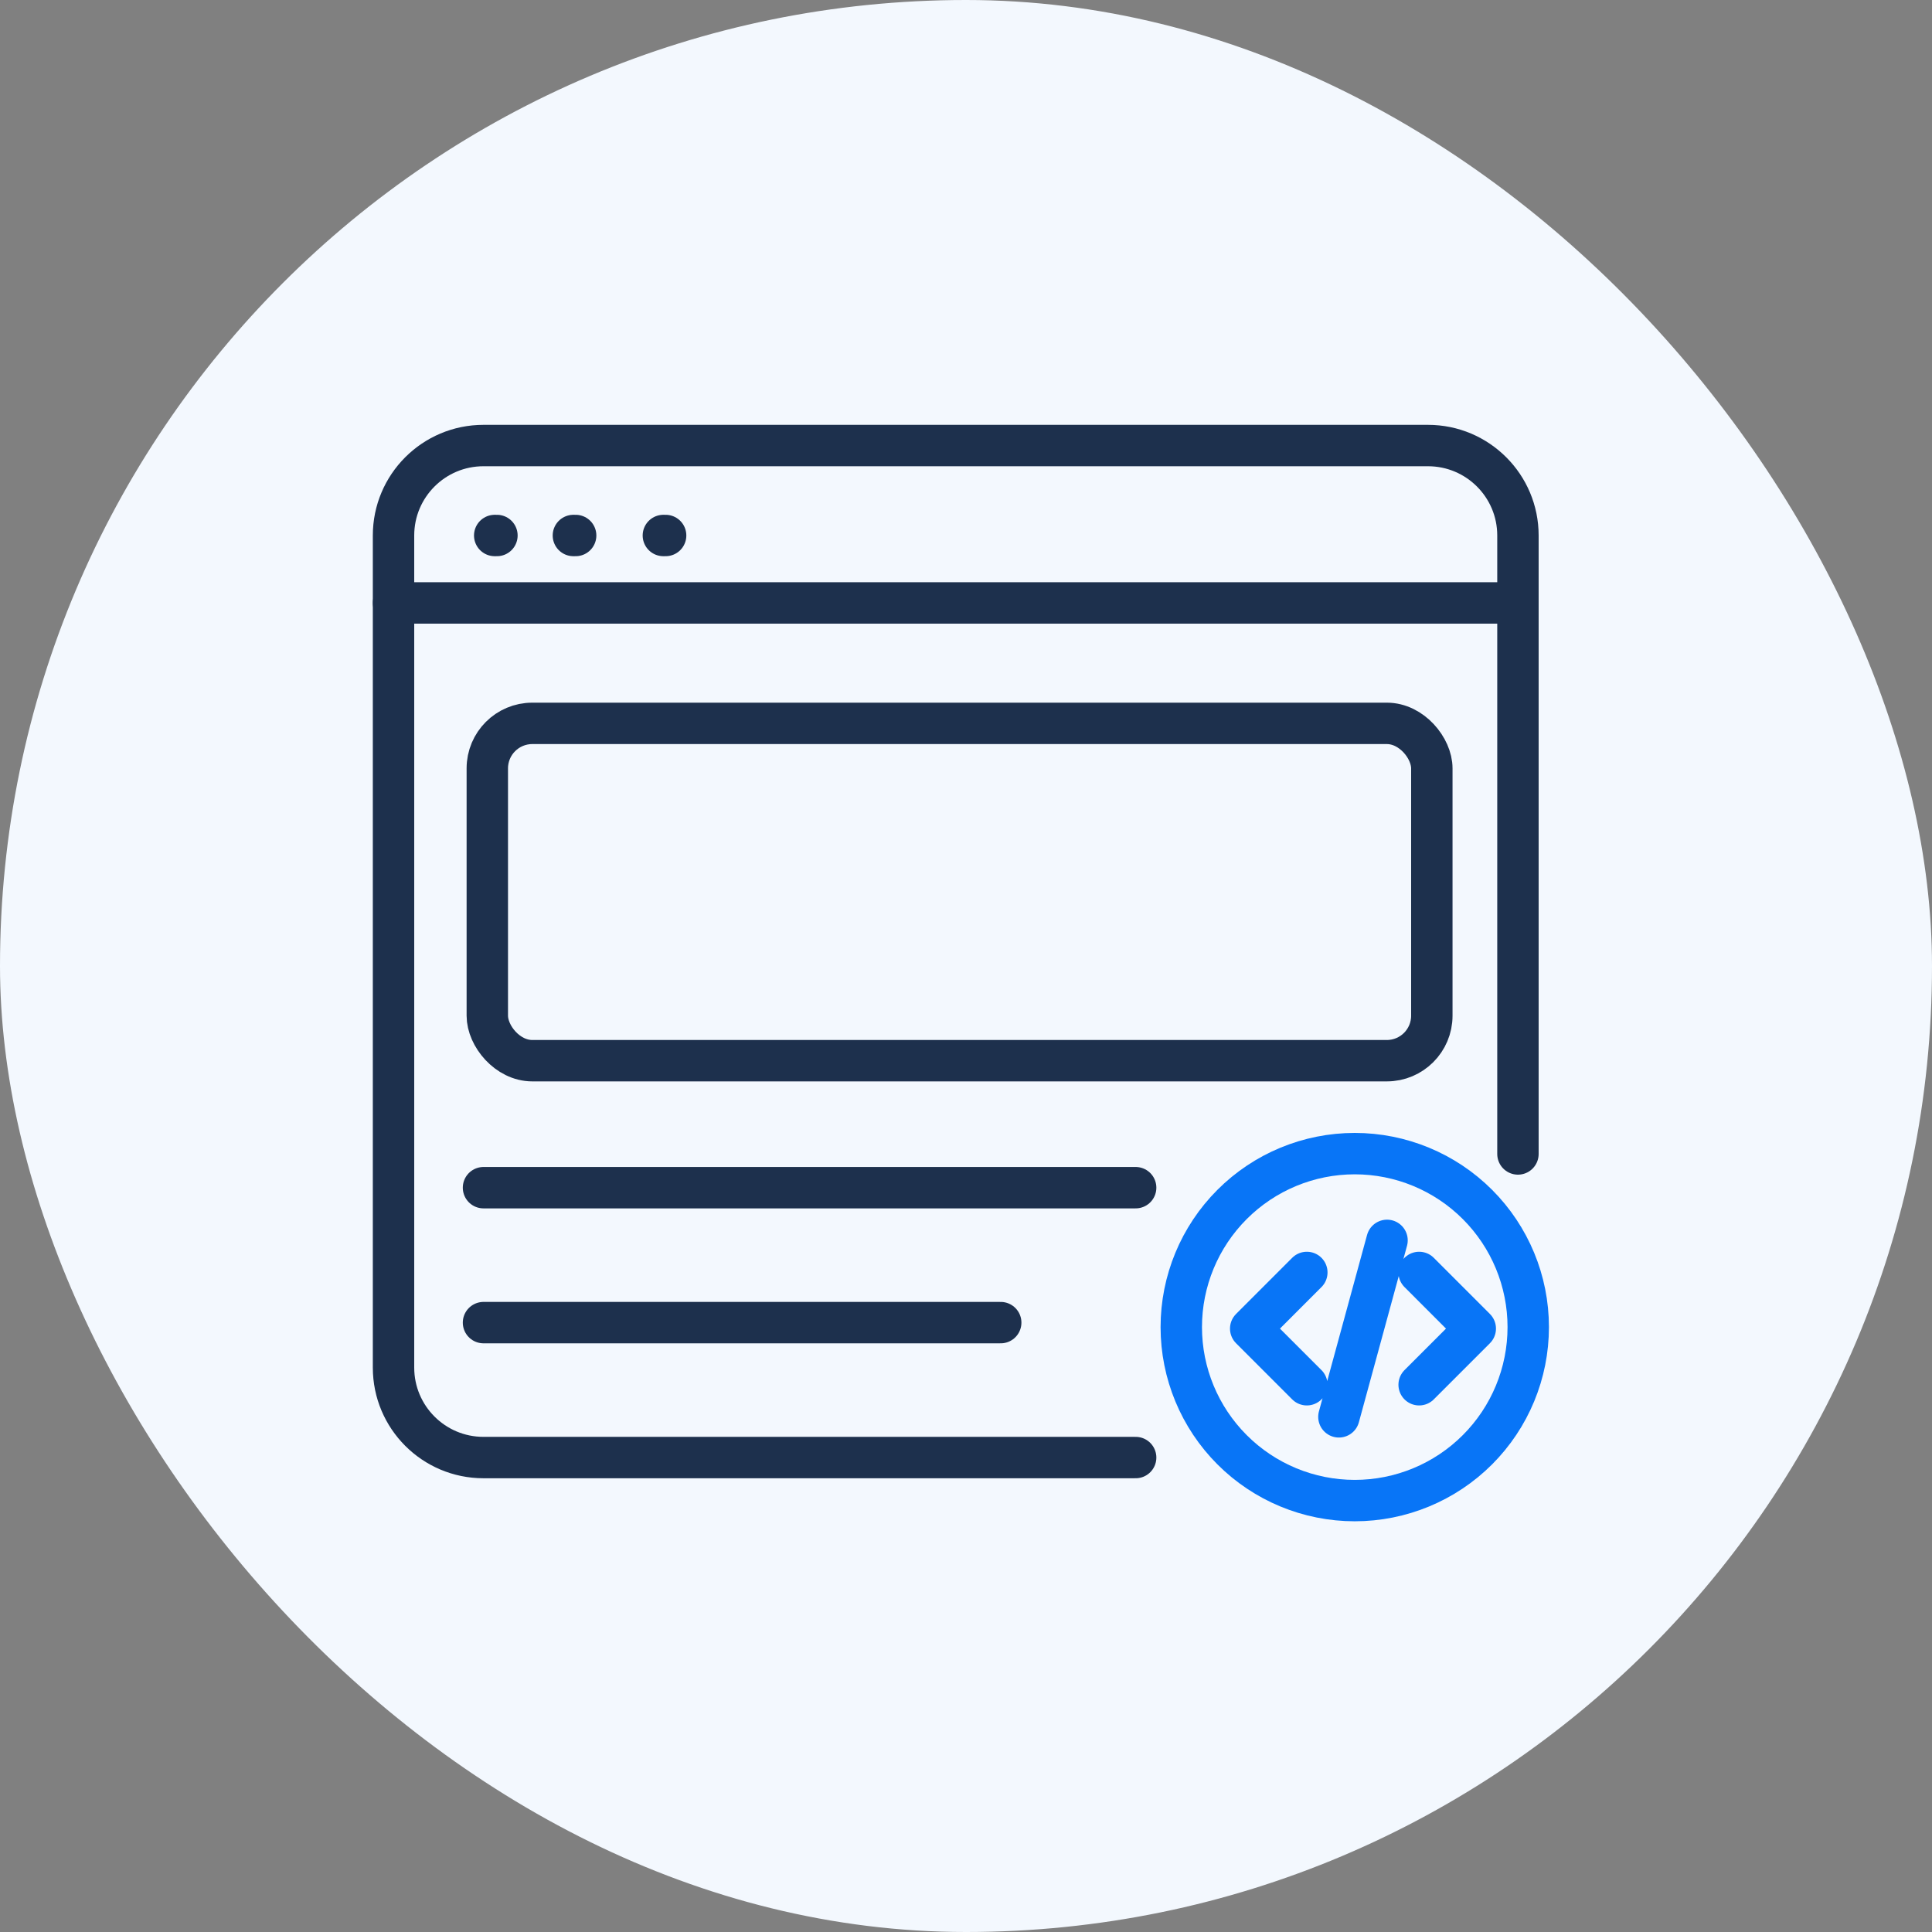
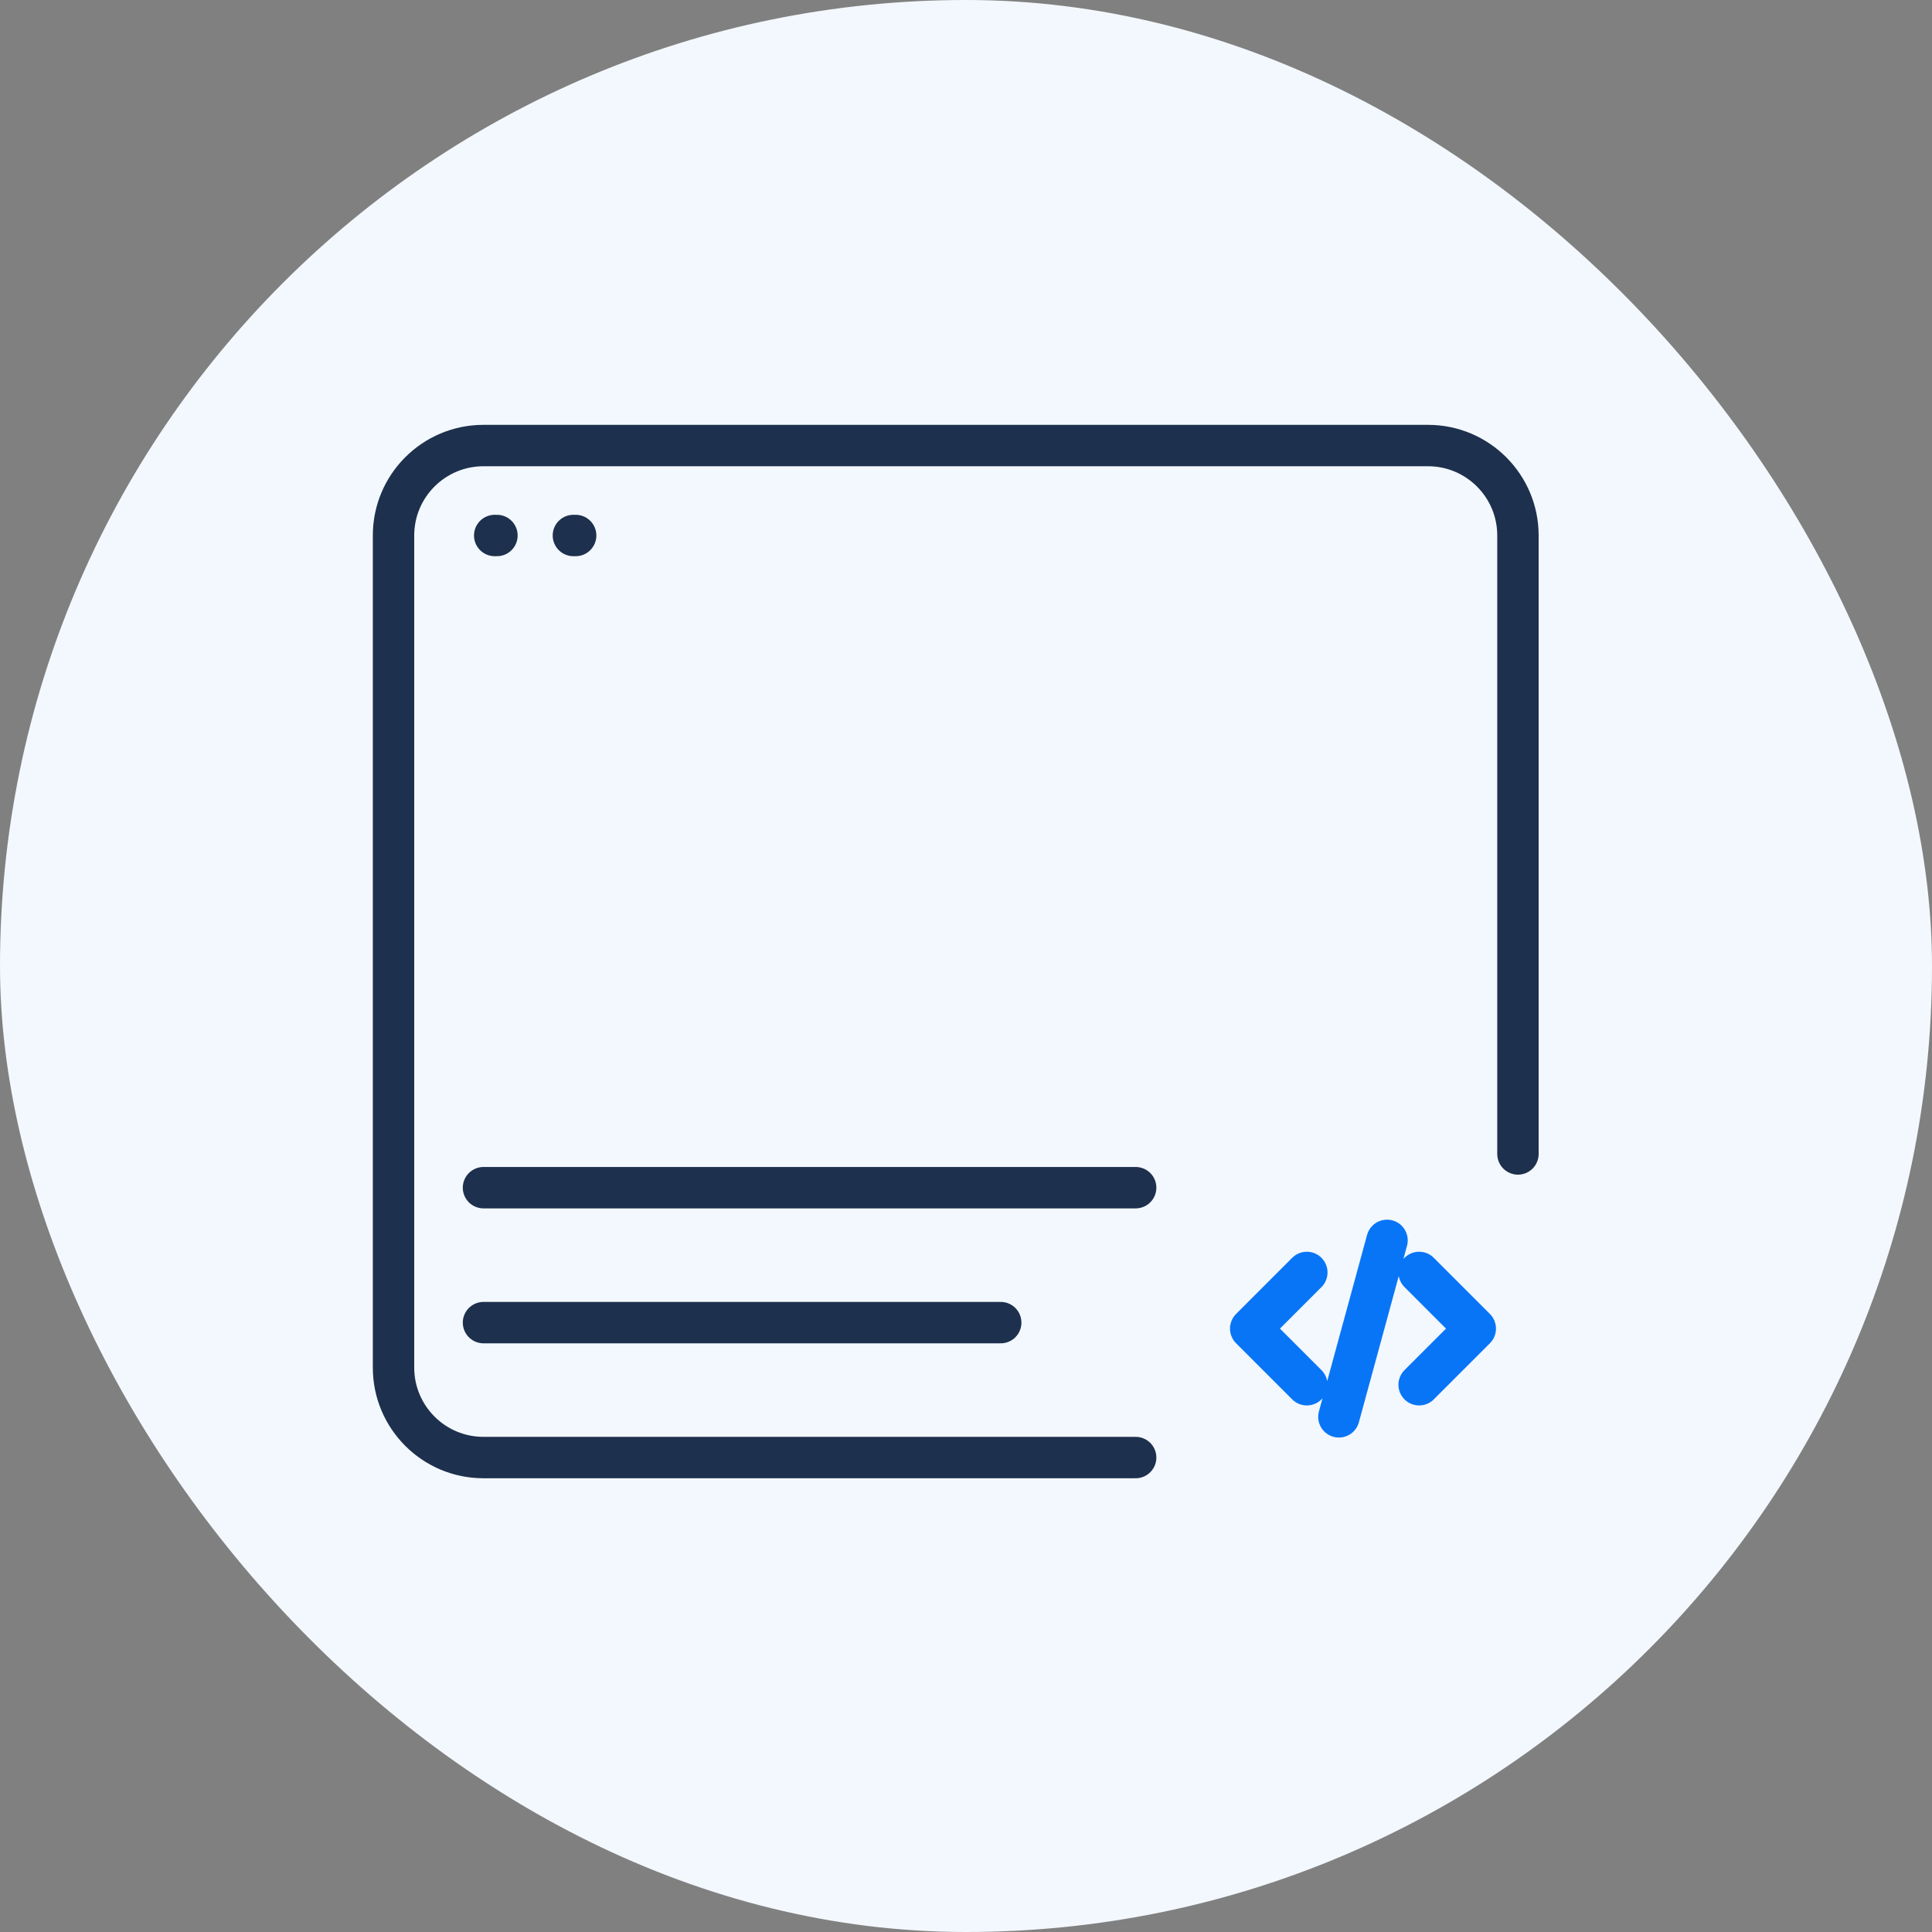
<svg xmlns="http://www.w3.org/2000/svg" width="70" height="70" viewBox="0 0 70 70" fill="none">
  <rect x="0" y="0" width="70" height="70" fill="#808080" stroke="none" />
  <rect width="70" height="70" rx="35" fill="#F3F8FE" />
  <path d="M17.924 19.402H18.005" stroke="#1D304D" stroke-width="1.5" stroke-linecap="round" />
  <path d="M20.775 19.402H20.857" stroke="#1D304D" stroke-width="1.5" stroke-linecap="round" />
-   <path d="M24.035 19.402H24.117" stroke="#1D304D" stroke-width="1.5" stroke-linecap="round" />
  <path d="M54.998 41.81V19.402C54.998 17.602 53.539 16.143 51.739 16.143H17.517C15.717 16.143 14.258 17.602 14.258 19.402V49.55C14.258 51.35 15.717 52.81 17.517 52.81H41.147" stroke="#1D304D" stroke-width="1.5" stroke-linecap="round" />
-   <path d="M14.258 21.846H54.998" stroke="#1D304D" stroke-width="1.5" stroke-linecap="round" />
-   <rect x="17.656" y="26.209" width="34.222" height="12.222" rx="1.63" stroke="#1D304D" stroke-width="1.5" />
  <path d="M17.518 43.032H41.147" stroke="#1D304D" stroke-width="1.5" stroke-linecap="round" />
  <path d="M17.518 47.921H36.258" stroke="#1D304D" stroke-width="1.5" stroke-linecap="round" />
-   <path d="M49.085 54.369C47.418 54.369 45.819 53.707 44.641 52.528C43.462 51.349 42.8 49.751 42.8 48.084C42.8 46.416 43.462 44.818 44.641 43.639C45.819 42.46 47.418 41.798 49.085 41.798C50.752 41.798 52.351 42.46 53.53 43.639C54.709 44.818 55.371 46.416 55.371 48.084C55.371 49.751 54.709 51.349 53.53 52.528C52.351 53.707 50.752 54.369 49.085 54.369Z" stroke="#0875F7" stroke-width="1.5" stroke-linecap="round" stroke-linejoin="round" />
  <path d="M51.418 46.103L53.452 48.138L51.418 50.172M47.349 50.172L45.315 48.138L47.349 46.103M50.255 44.941L48.511 51.335" stroke="#0875F7" stroke-width="1.5" stroke-linecap="round" stroke-linejoin="round" />
</svg>